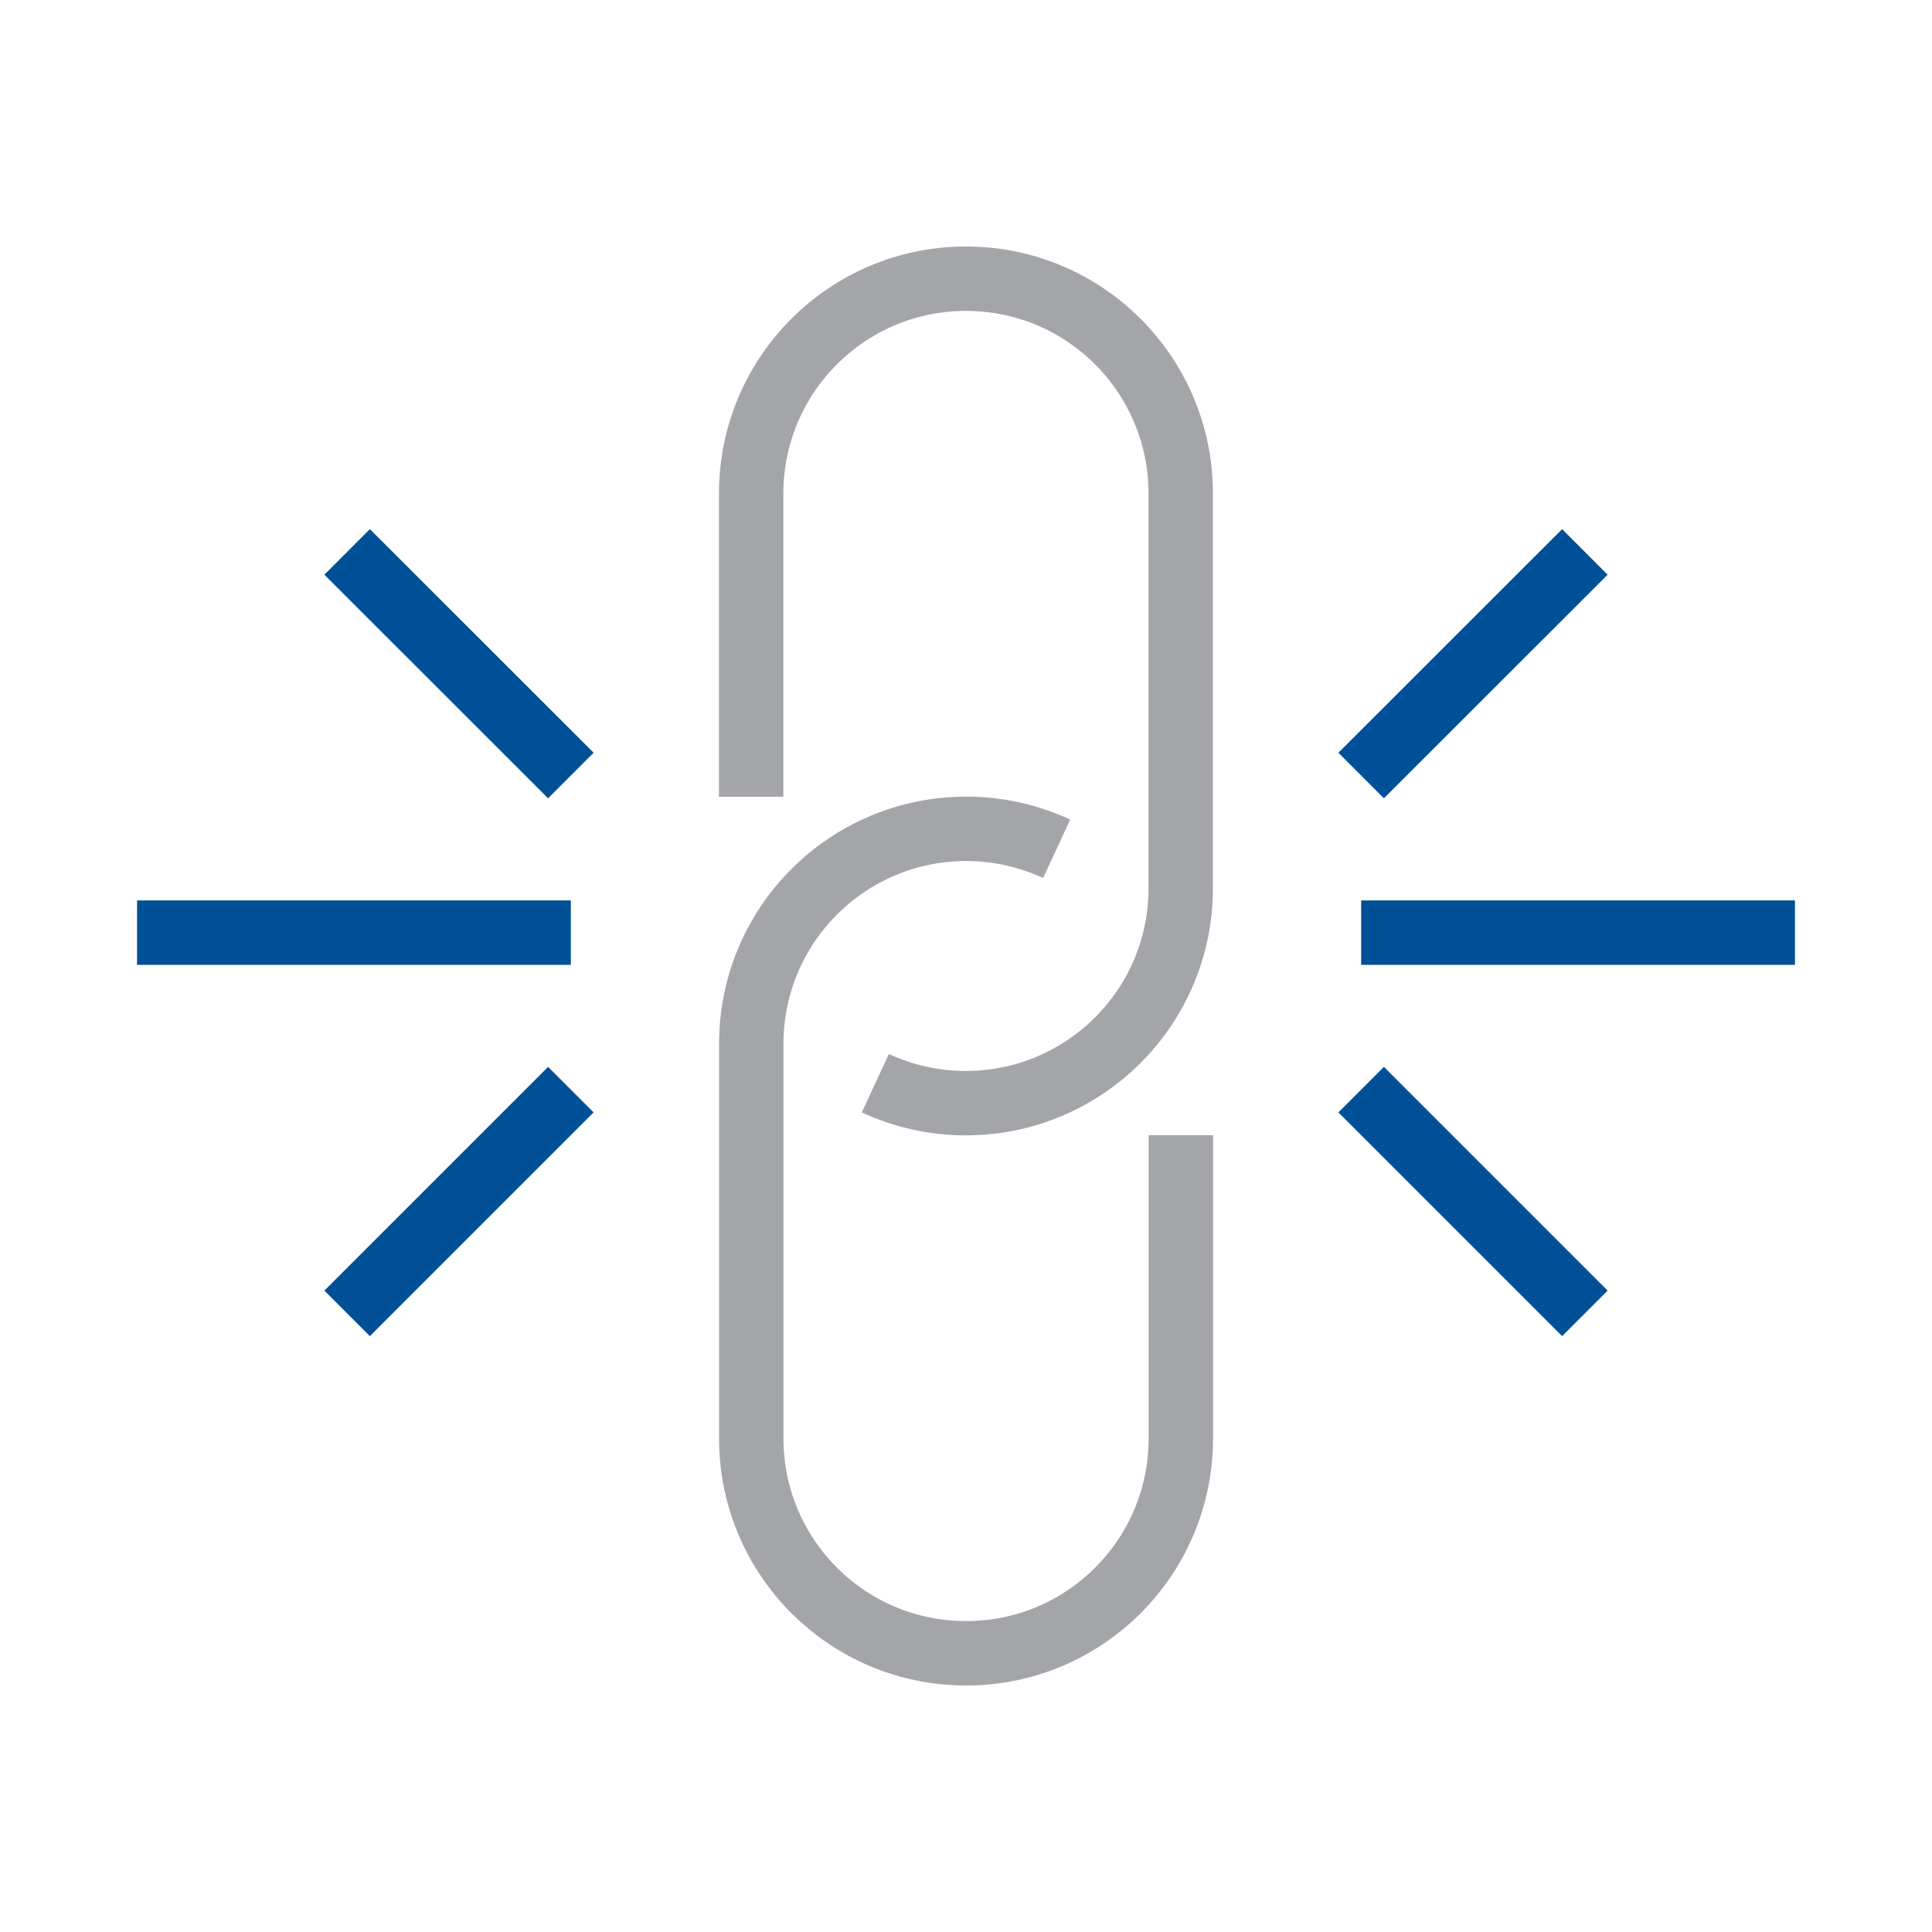
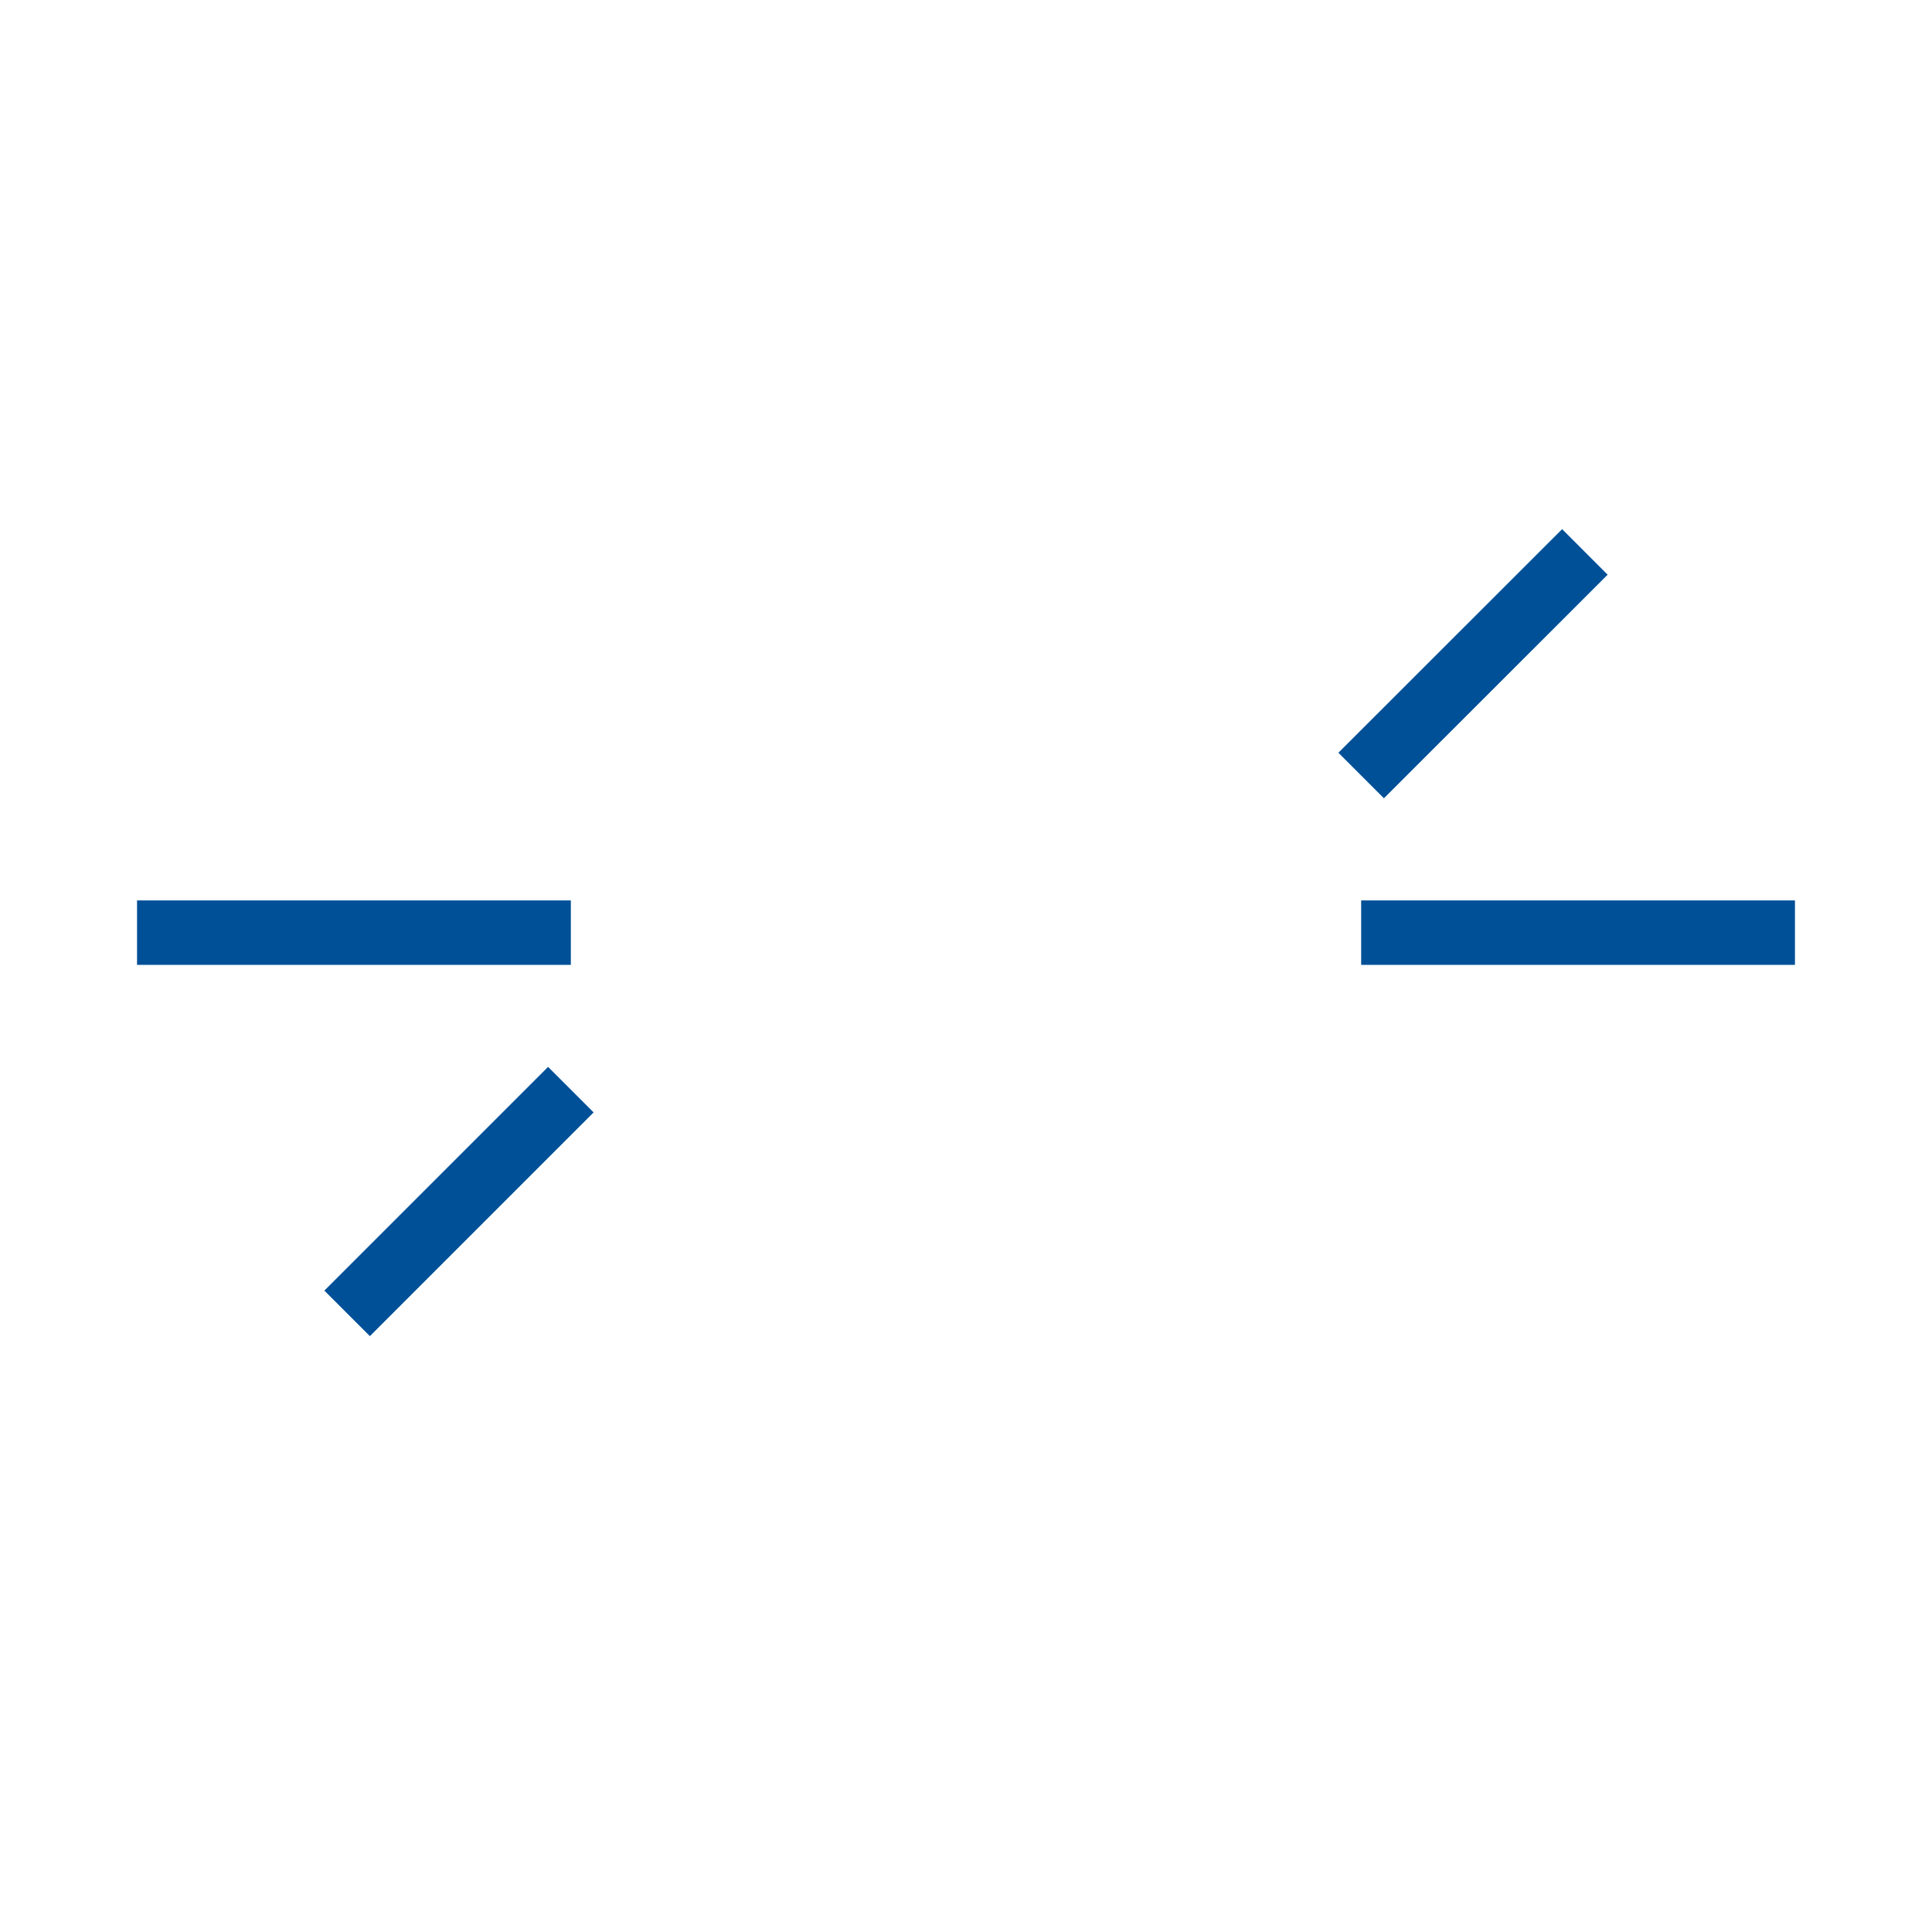
<svg xmlns="http://www.w3.org/2000/svg" id="Ebene_1" data-name="Ebene 1" viewBox="0 0 150 150">
  <defs>
    <style>
      .cls-1 {
        stroke: #005098;
      }

      .cls-1, .cls-2 {
        fill: none;
        stroke-linejoin: round;
        stroke-width: 5px;
      }

      .cls-2 {
        stroke: #a4a5a9;
      }
    </style>
  </defs>
  <g id="Gruppe_233" data-name="Gruppe 233">
-     <path id="Pfad_168" data-name="Pfad 168" class="cls-2" d="M58.32,61.86v-23.5c-.02-9.21,7.42-16.7,16.63-16.72,9.21-.03,16.7,7.42,16.72,16.63v30.7c0,9.22-7.48,16.68-16.69,16.68-2.42,0-4.82-.53-7.02-1.55" />
-     <path id="Pfad_169" data-name="Pfad 169" class="cls-2" d="M91.68,88.14v23.5c.02,9.21-7.42,16.7-16.63,16.72-9.21.03-16.7-7.42-16.72-16.63v-30.7c0-9.22,7.48-16.68,16.69-16.68,2.42,0,4.82.53,7.02,1.55" />
    <line id="Linie_73" data-name="Linie 73" class="cls-1" x1="44.32" y1="72.41" x2="10.64" y2="72.41" />
    <line id="Linie_74" data-name="Linie 74" class="cls-1" x1="44.32" y1="84.6" x2="26.95" y2="101.97" />
-     <line id="Linie_75" data-name="Linie 75" class="cls-1" x1="44.32" y1="60.21" x2="26.95" y2="42.85" />
    <line id="Linie_76" data-name="Linie 76" class="cls-1" x1="105.68" y1="72.41" x2="139.36" y2="72.41" />
-     <line id="Linie_77" data-name="Linie 77" class="cls-1" x1="105.68" y1="84.6" x2="123.05" y2="101.97" />
    <line id="Linie_78" data-name="Linie 78" class="cls-1" x1="105.68" y1="60.21" x2="123.05" y2="42.85" />
  </g>
</svg>